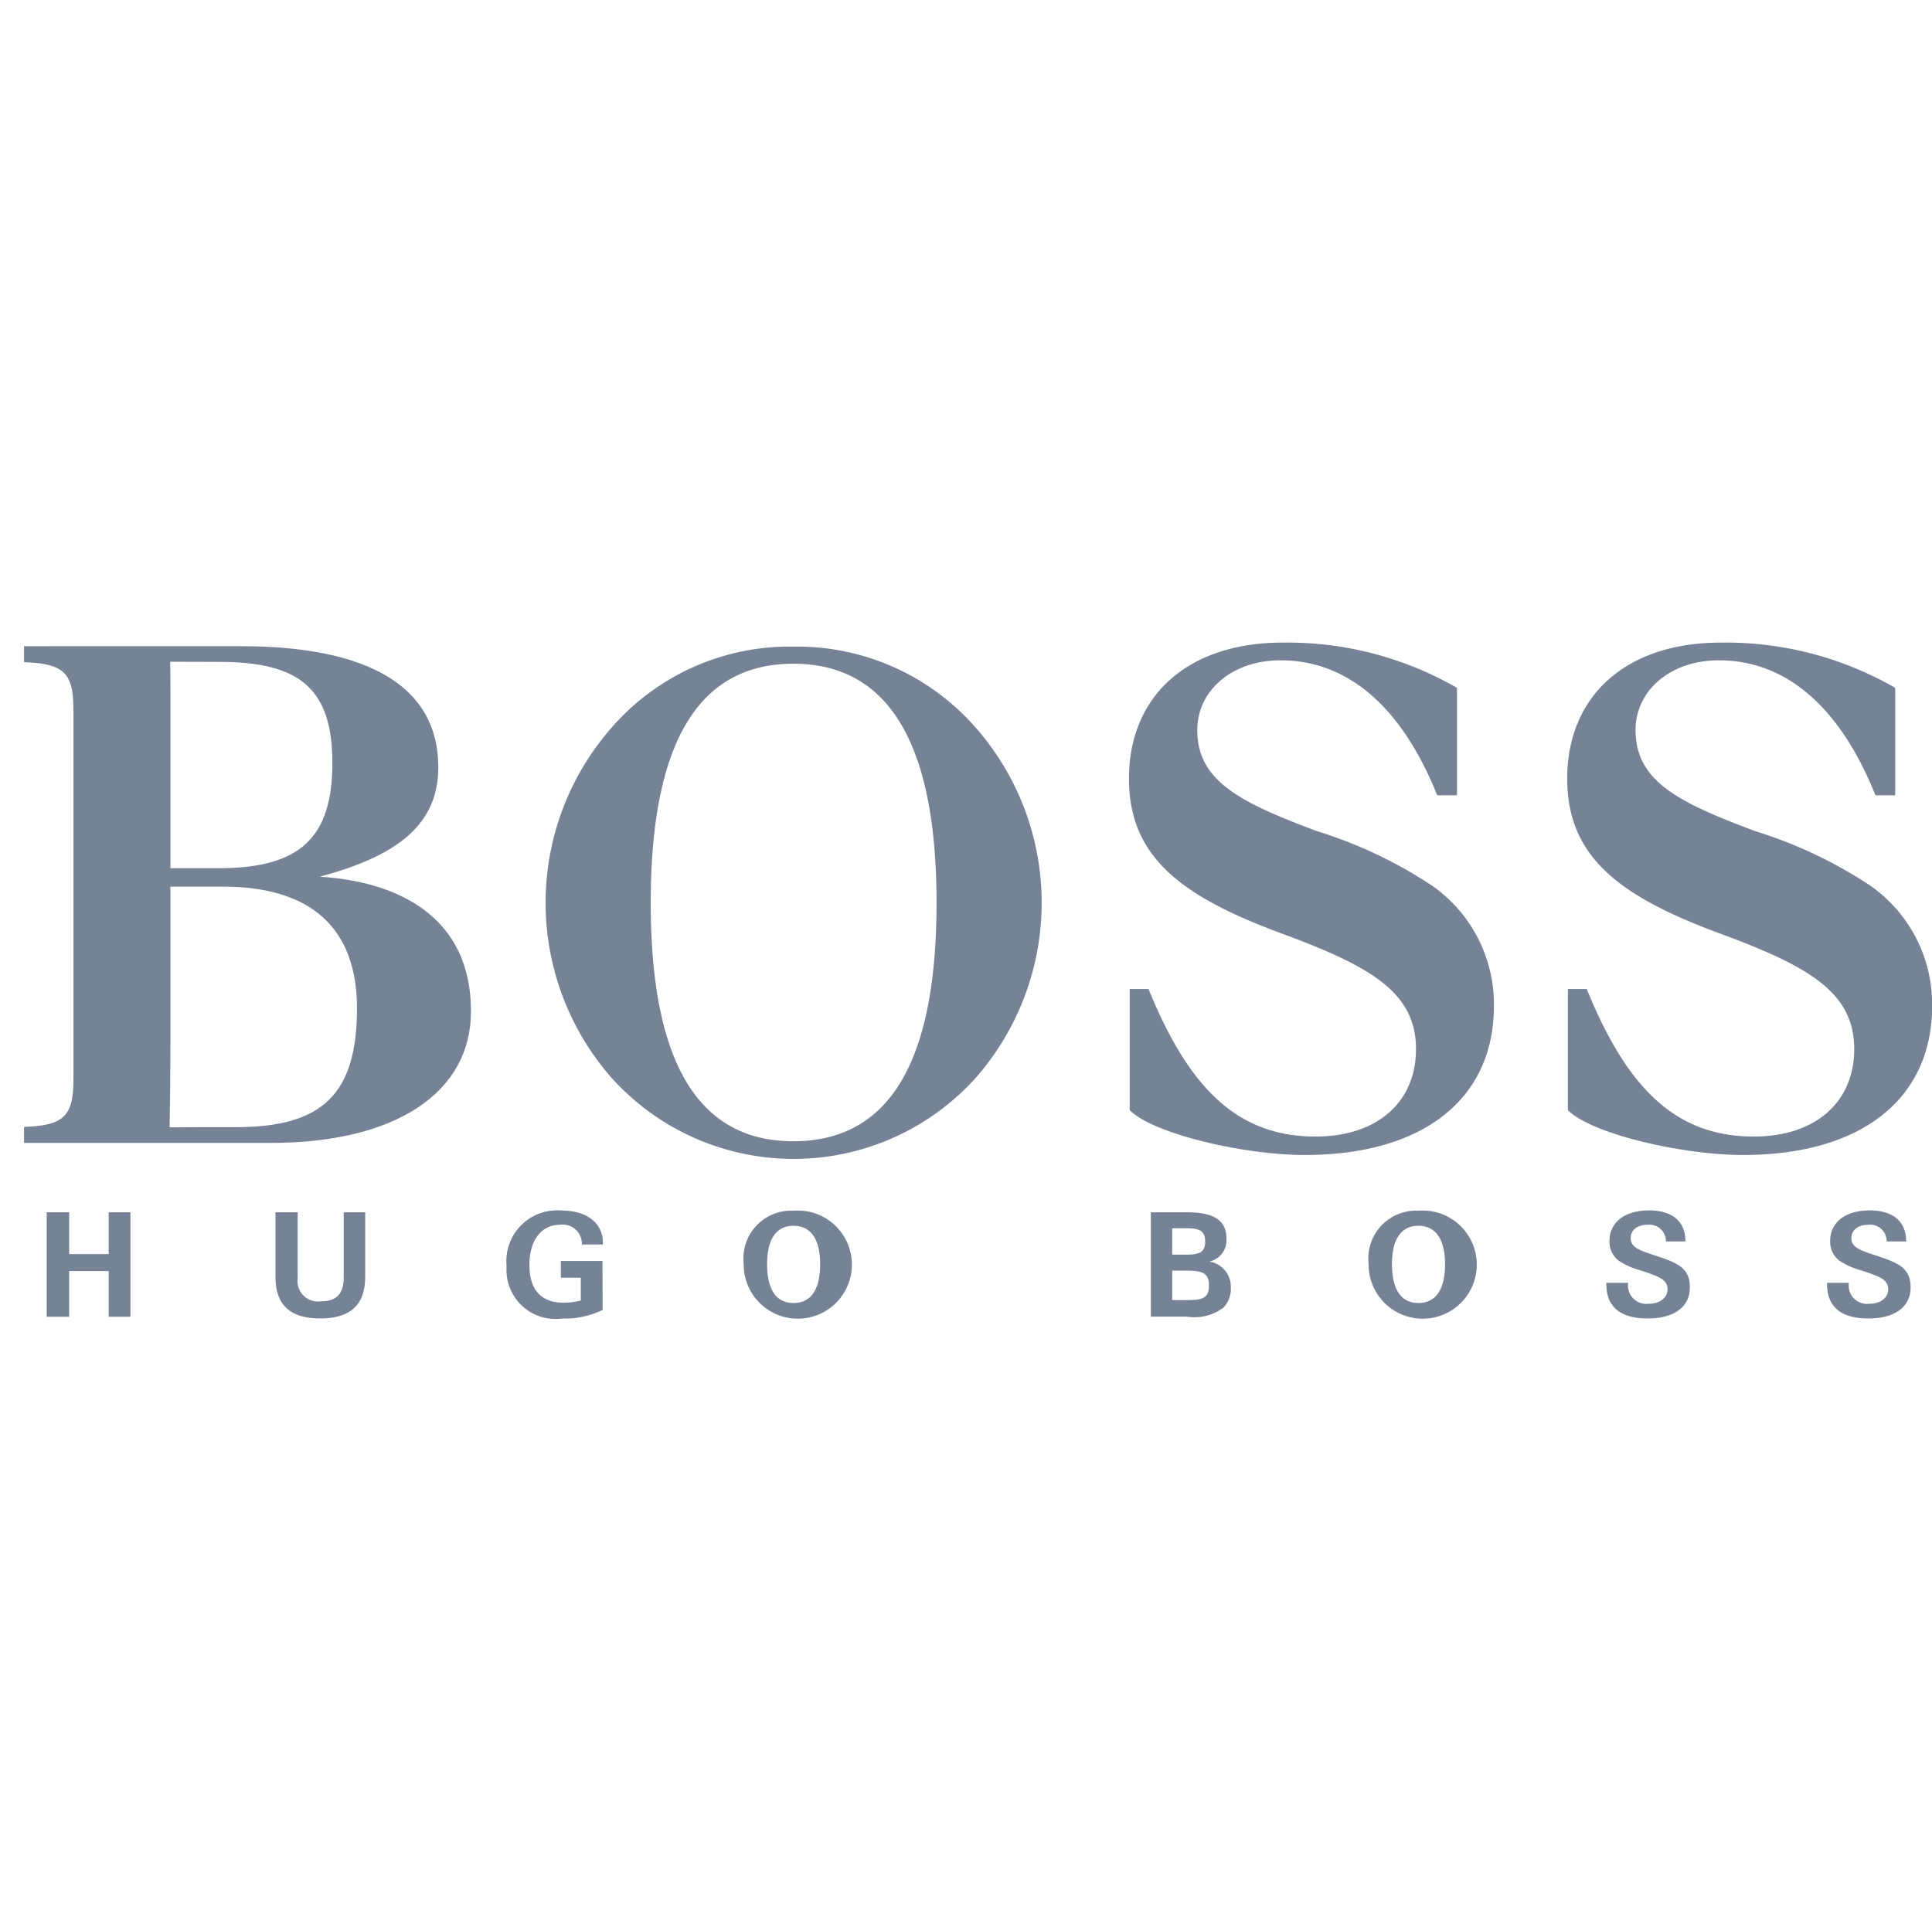
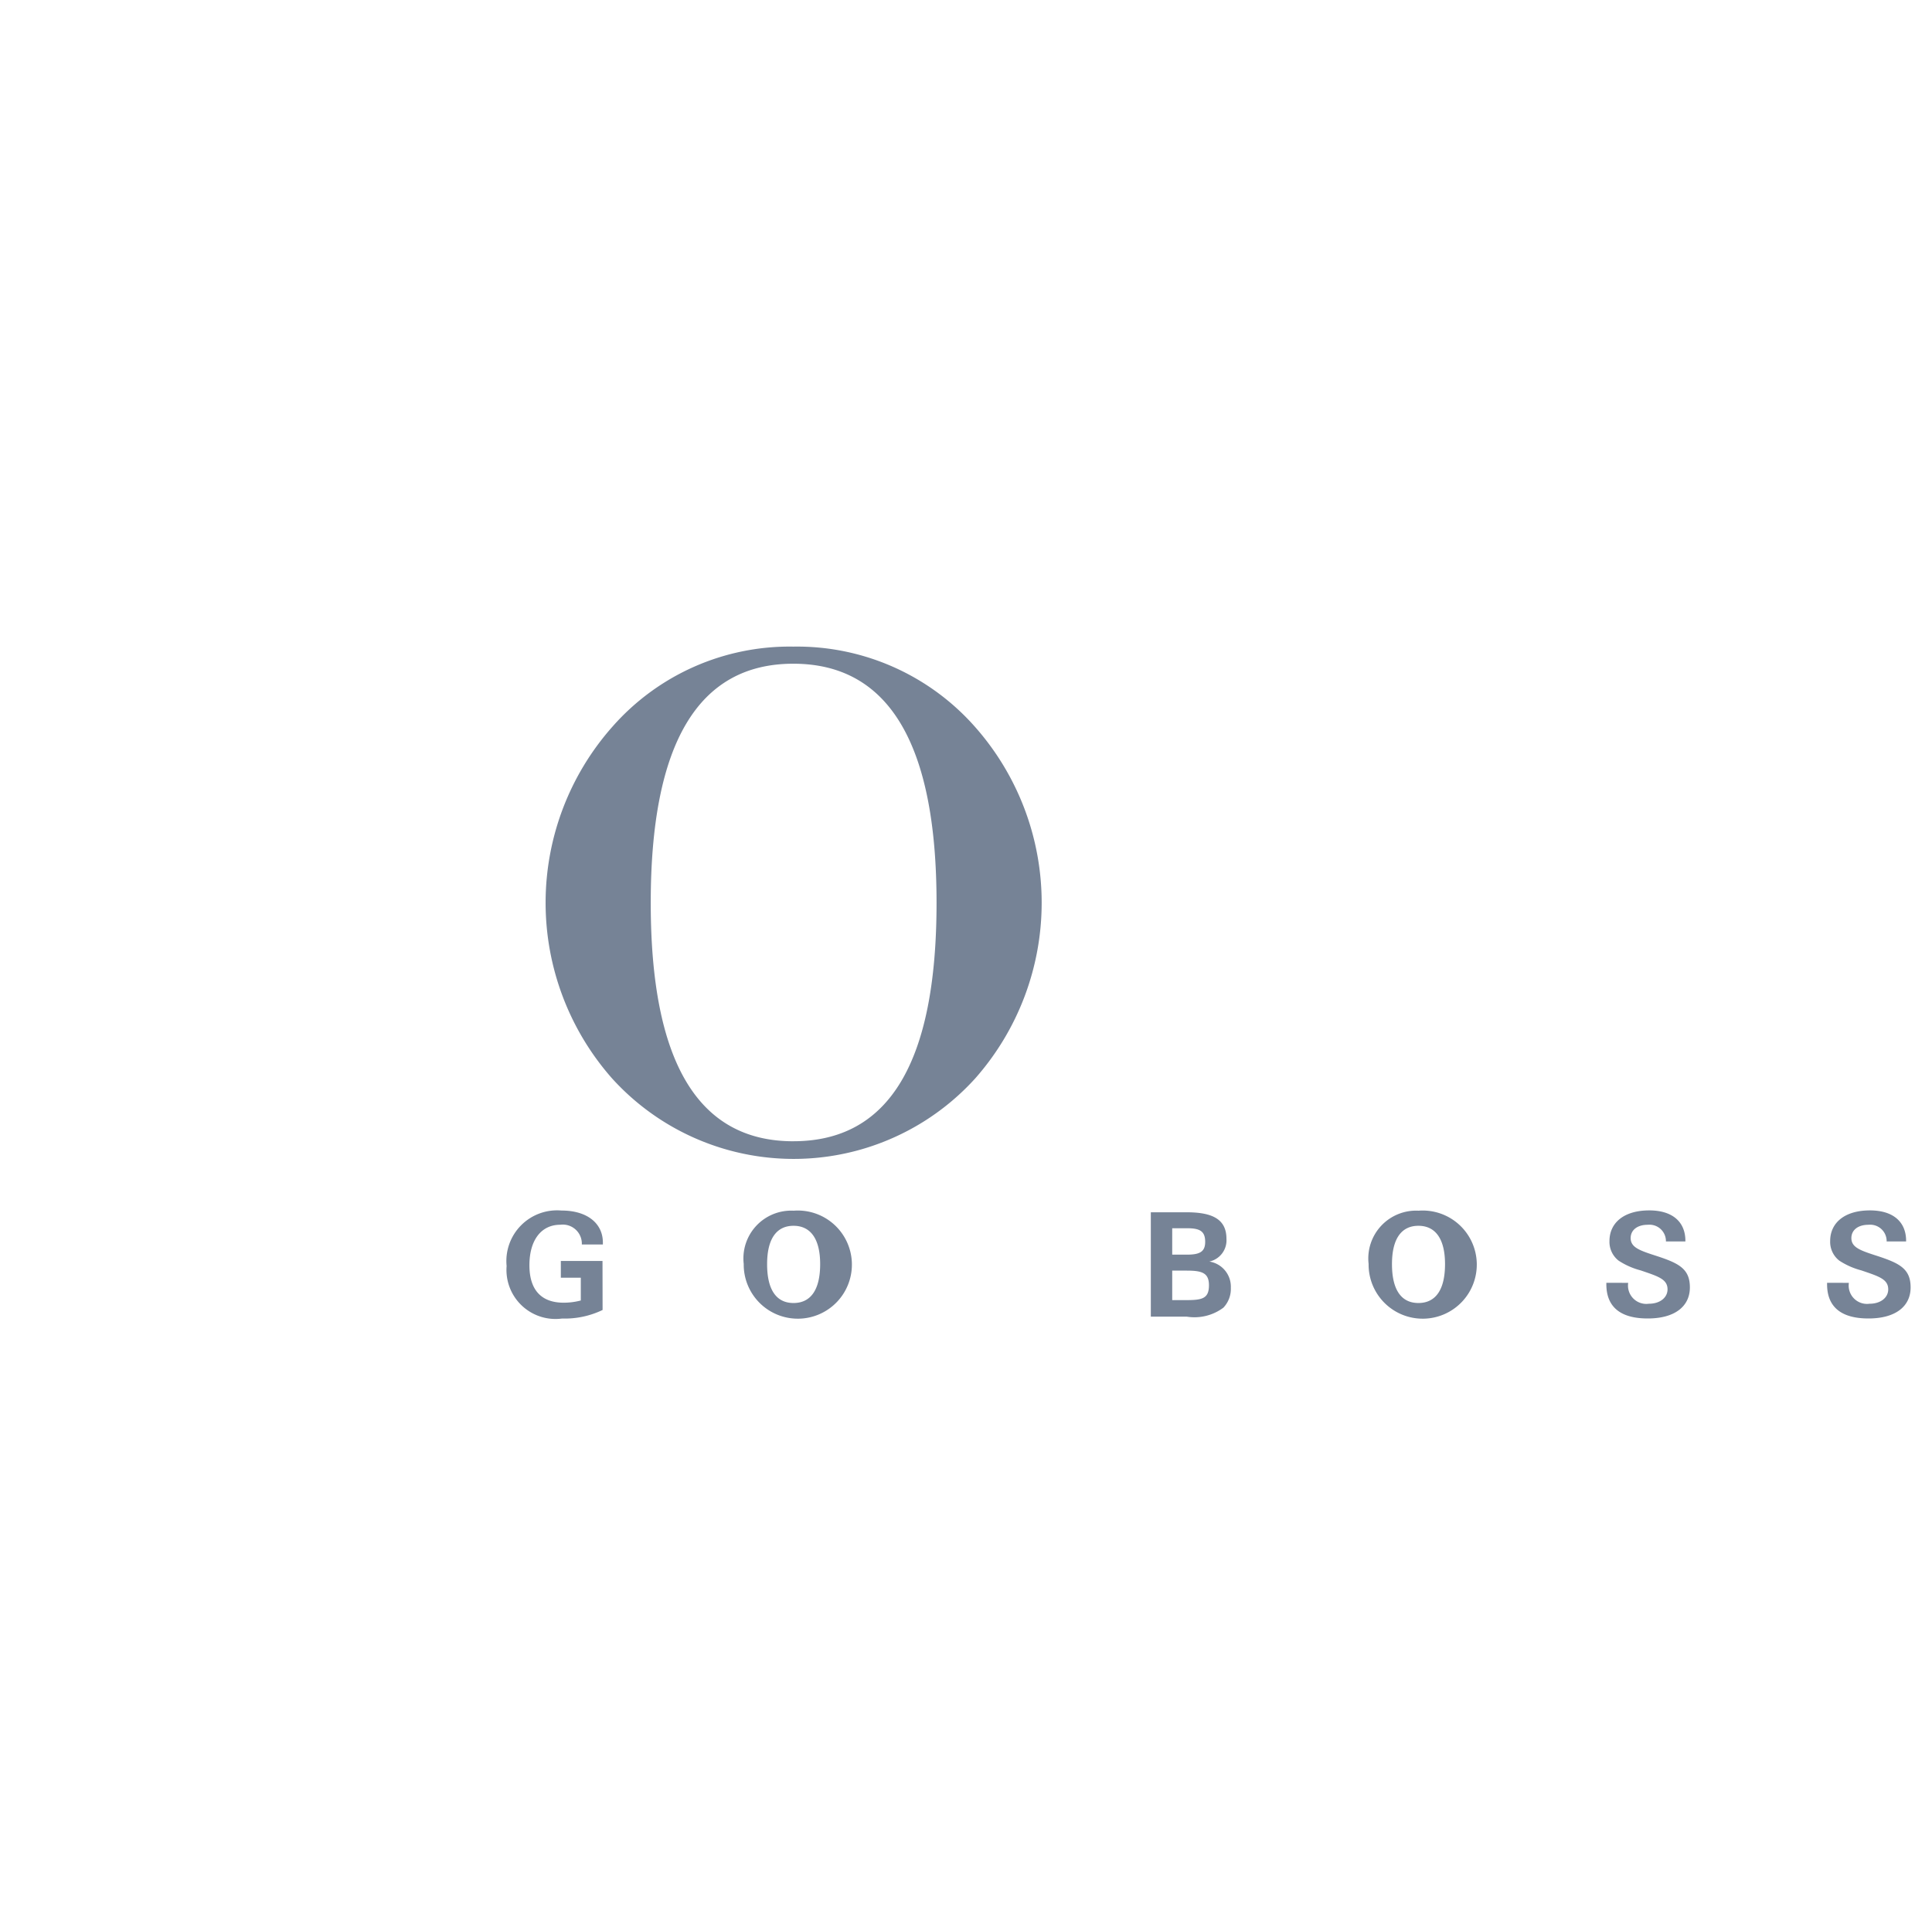
<svg xmlns="http://www.w3.org/2000/svg" width="87.079" height="87" viewBox="0 0 87.079 87">
  <defs>
    <style>.a{fill:#768396;}.b{fill:none;}</style>
  </defs>
  <g transform="translate(-838 -9358)">
    <g transform="translate(839.083 9386.969)">
      <g transform="translate(1.021 25.599)">
-         <path class="a" d="M98.726,472.49H99.74v1.885h1.78V472.49h.981V477.2h-.981V475.14H99.74V477.2H98.726Z" transform="translate(-98.726 -472.405)" />
-         <path class="a" d="M148.727,472.49v2.971a.921.921,0,0,0,1.053,1.041c.707,0,1.021-.347,1.021-1.086V472.49h.968v2.9c0,1.269-.661,1.885-2.022,1.885s-2.022-.6-2.022-1.885v-2.9Z" transform="translate(-137.413 -472.405)" />
        <path class="a" d="M201.547,476.6a3.929,3.929,0,0,1-1.826.386,2.211,2.211,0,0,1-2.5-2.369,2.285,2.285,0,0,1,2.474-2.5c1.164,0,1.865.582,1.865,1.446v.085h-.949a.86.86,0,0,0-.975-.89c-.844,0-1.387.68-1.387,1.826,0,1.106.53,1.688,1.544,1.688a3.047,3.047,0,0,0,.772-.1v-1.028h-.9v-.753h1.878Z" transform="translate(-176.491 -472.111)" />
        <path class="a" d="M250.245,472.147a2.438,2.438,0,1,1-2.251,2.4A2.155,2.155,0,0,1,250.245,472.147Zm-.006,4.162c.779,0,1.2-.6,1.2-1.754,0-1.138-.432-1.727-1.2-1.727s-1.191.589-1.191,1.727C249.047,475.714,249.466,476.309,250.238,476.309Z" transform="translate(-216.577 -472.134)" />
        <path class="a" d="M335.175,472.49h1.616c1.217,0,1.793.347,1.793,1.2a.98.98,0,0,1-.772,1.021,1.146,1.146,0,0,1,.969,1.178,1.232,1.232,0,0,1-.334.9,2.178,2.178,0,0,1-1.65.406h-1.622ZM336.8,474.4c.57,0,.825-.124.825-.576,0-.491-.249-.615-.825-.615h-.661V474.4Zm0,2.049c.7,0,.995-.079.995-.668,0-.556-.308-.661-.995-.661h-.661v1.329Z" transform="translate(-285.409 -472.405)" />
        <path class="a" d="M384.061,472.147a2.438,2.438,0,1,1-2.251,2.4A2.156,2.156,0,0,1,384.061,472.147Zm-.007,4.162c.779,0,1.2-.6,1.2-1.754,0-1.138-.432-1.727-1.2-1.727s-1.191.589-1.191,1.727C382.863,475.714,383.282,476.309,384.055,476.309Z" transform="translate(-322.228 -472.134)" />
        <path class="a" d="M433.693,475.352a.826.826,0,0,0,.929.942c.51,0,.844-.281.844-.648,0-.465-.432-.589-1.217-.857a3.353,3.353,0,0,1-.988-.438,1.073,1.073,0,0,1-.412-.884c0-.818.648-1.381,1.793-1.381,1.04,0,1.629.511,1.629,1.374v.026h-.877a.742.742,0,0,0-.818-.752c-.478,0-.772.242-.772.6,0,.438.438.569,1.223.824.969.321,1.446.576,1.446,1.4,0,.851-.674,1.4-1.9,1.4s-1.865-.517-1.865-1.544v-.065Z" transform="translate(-362.411 -472.086)" />
        <path class="a" d="M480.951,475.352a.826.826,0,0,0,.929.942c.51,0,.844-.281.844-.648,0-.465-.432-.589-1.217-.857a3.361,3.361,0,0,1-.988-.438,1.073,1.073,0,0,1-.412-.884c0-.818.648-1.381,1.793-1.381,1.041,0,1.63.511,1.63,1.374v.026h-.877a.742.742,0,0,0-.818-.752c-.478,0-.772.242-.772.6,0,.438.438.569,1.224.824.968.321,1.446.576,1.446,1.4,0,.851-.674,1.4-1.9,1.4s-1.865-.517-1.865-1.544v-.065Z" transform="translate(-399.722 -472.086)" />
      </g>
      <g transform="translate(0 0)">
-         <path class="a" d="M107.2,361.626c3.573-.955,5.345-2.389,5.345-4.941,0-3.629-3.142-5.451-8.9-5.451H93.873v.72c1.8.066,2.227.479,2.227,2.145v16.663c0,1.665-.43,2.079-2.227,2.145v.72H105c5.636,0,9.018-2.27,9.018-5.937C114.018,363.417,110.717,361.842,107.2,361.626Zm-4.511-9.684c3.634,0,5.082,1.232,5.082,4.558s-1.417,4.743-5.113,4.743h-2.187v-7.607c0-.592,0-1.154-.008-1.7C101.052,351.939,101.784,351.942,102.691,351.942Zm.739,20.974c-1.254,0-2.234,0-2.993.009.023-1.2.036-2.471.036-3.829v-7.022h2.372c3.973,0,6.037,1.879,6.037,5.482C108.882,371.438,107.311,372.917,103.43,372.917Z" transform="translate(-93.873 -351.071)" />
        <path class="a" d="M216.733,351.322a10.626,10.626,0,0,0-8.144,3.6,11.966,11.966,0,0,0-.029,15.862,11.042,11.042,0,0,0,16.376,0,11.967,11.967,0,0,0-.029-15.862A10.689,10.689,0,0,0,216.733,351.322Zm0,22.3c-4.294,0-6.426-3.573-6.426-10.749s2.132-10.78,6.426-10.78,6.456,3.6,6.456,10.78S221.057,373.621,216.733,373.621Z" transform="translate(-182.06 -351.14)" />
-         <path class="a" d="M344.14,361.423a20.107,20.107,0,0,0-5.2-2.464c-3.45-1.294-5.39-2.248-5.39-4.558,0-1.756,1.54-3.142,3.758-3.142,3,0,5.443,2.065,7.056,6.085h.891V352.5a15.3,15.3,0,0,0-7.854-2.04c-4.312,0-6.93,2.433-6.93,6.129,0,3.511,2.31,5.3,6.9,6.992,4,1.478,6.037,2.649,6.037,5.205,0,2.372-1.725,3.942-4.528,3.942-3.485,0-5.694-2.131-7.527-6.651h-.85v5.461c1.069,1.077,5.168,2.022,7.885,2.022,5.421,0,8.532-2.587,8.532-6.714A6.523,6.523,0,0,0,344.14,361.423Z" transform="translate(-280.669 -350.459)" />
-         <path class="a" d="M437.989,361.423a20.113,20.113,0,0,0-5.2-2.464c-3.45-1.294-5.39-2.248-5.39-4.558,0-1.756,1.54-3.142,3.758-3.142,3,0,5.443,2.065,7.055,6.085h.891V352.5a15.3,15.3,0,0,0-7.854-2.04c-4.312,0-6.93,2.433-6.93,6.129,0,3.511,2.31,5.3,6.9,6.992,4,1.478,6.036,2.649,6.036,5.205,0,2.372-1.724,3.942-4.528,3.942-3.485,0-5.694-2.131-7.527-6.651h-.85v5.461c1.069,1.077,5.168,2.022,7.885,2.022,5.421,0,8.531-2.587,8.531-6.714A6.523,6.523,0,0,0,437.989,361.423Z" transform="translate(-354.765 -350.459)" />
      </g>
    </g>
    <rect class="b" width="87" height="87" transform="translate(838 9358)" />
  </g>
</svg>